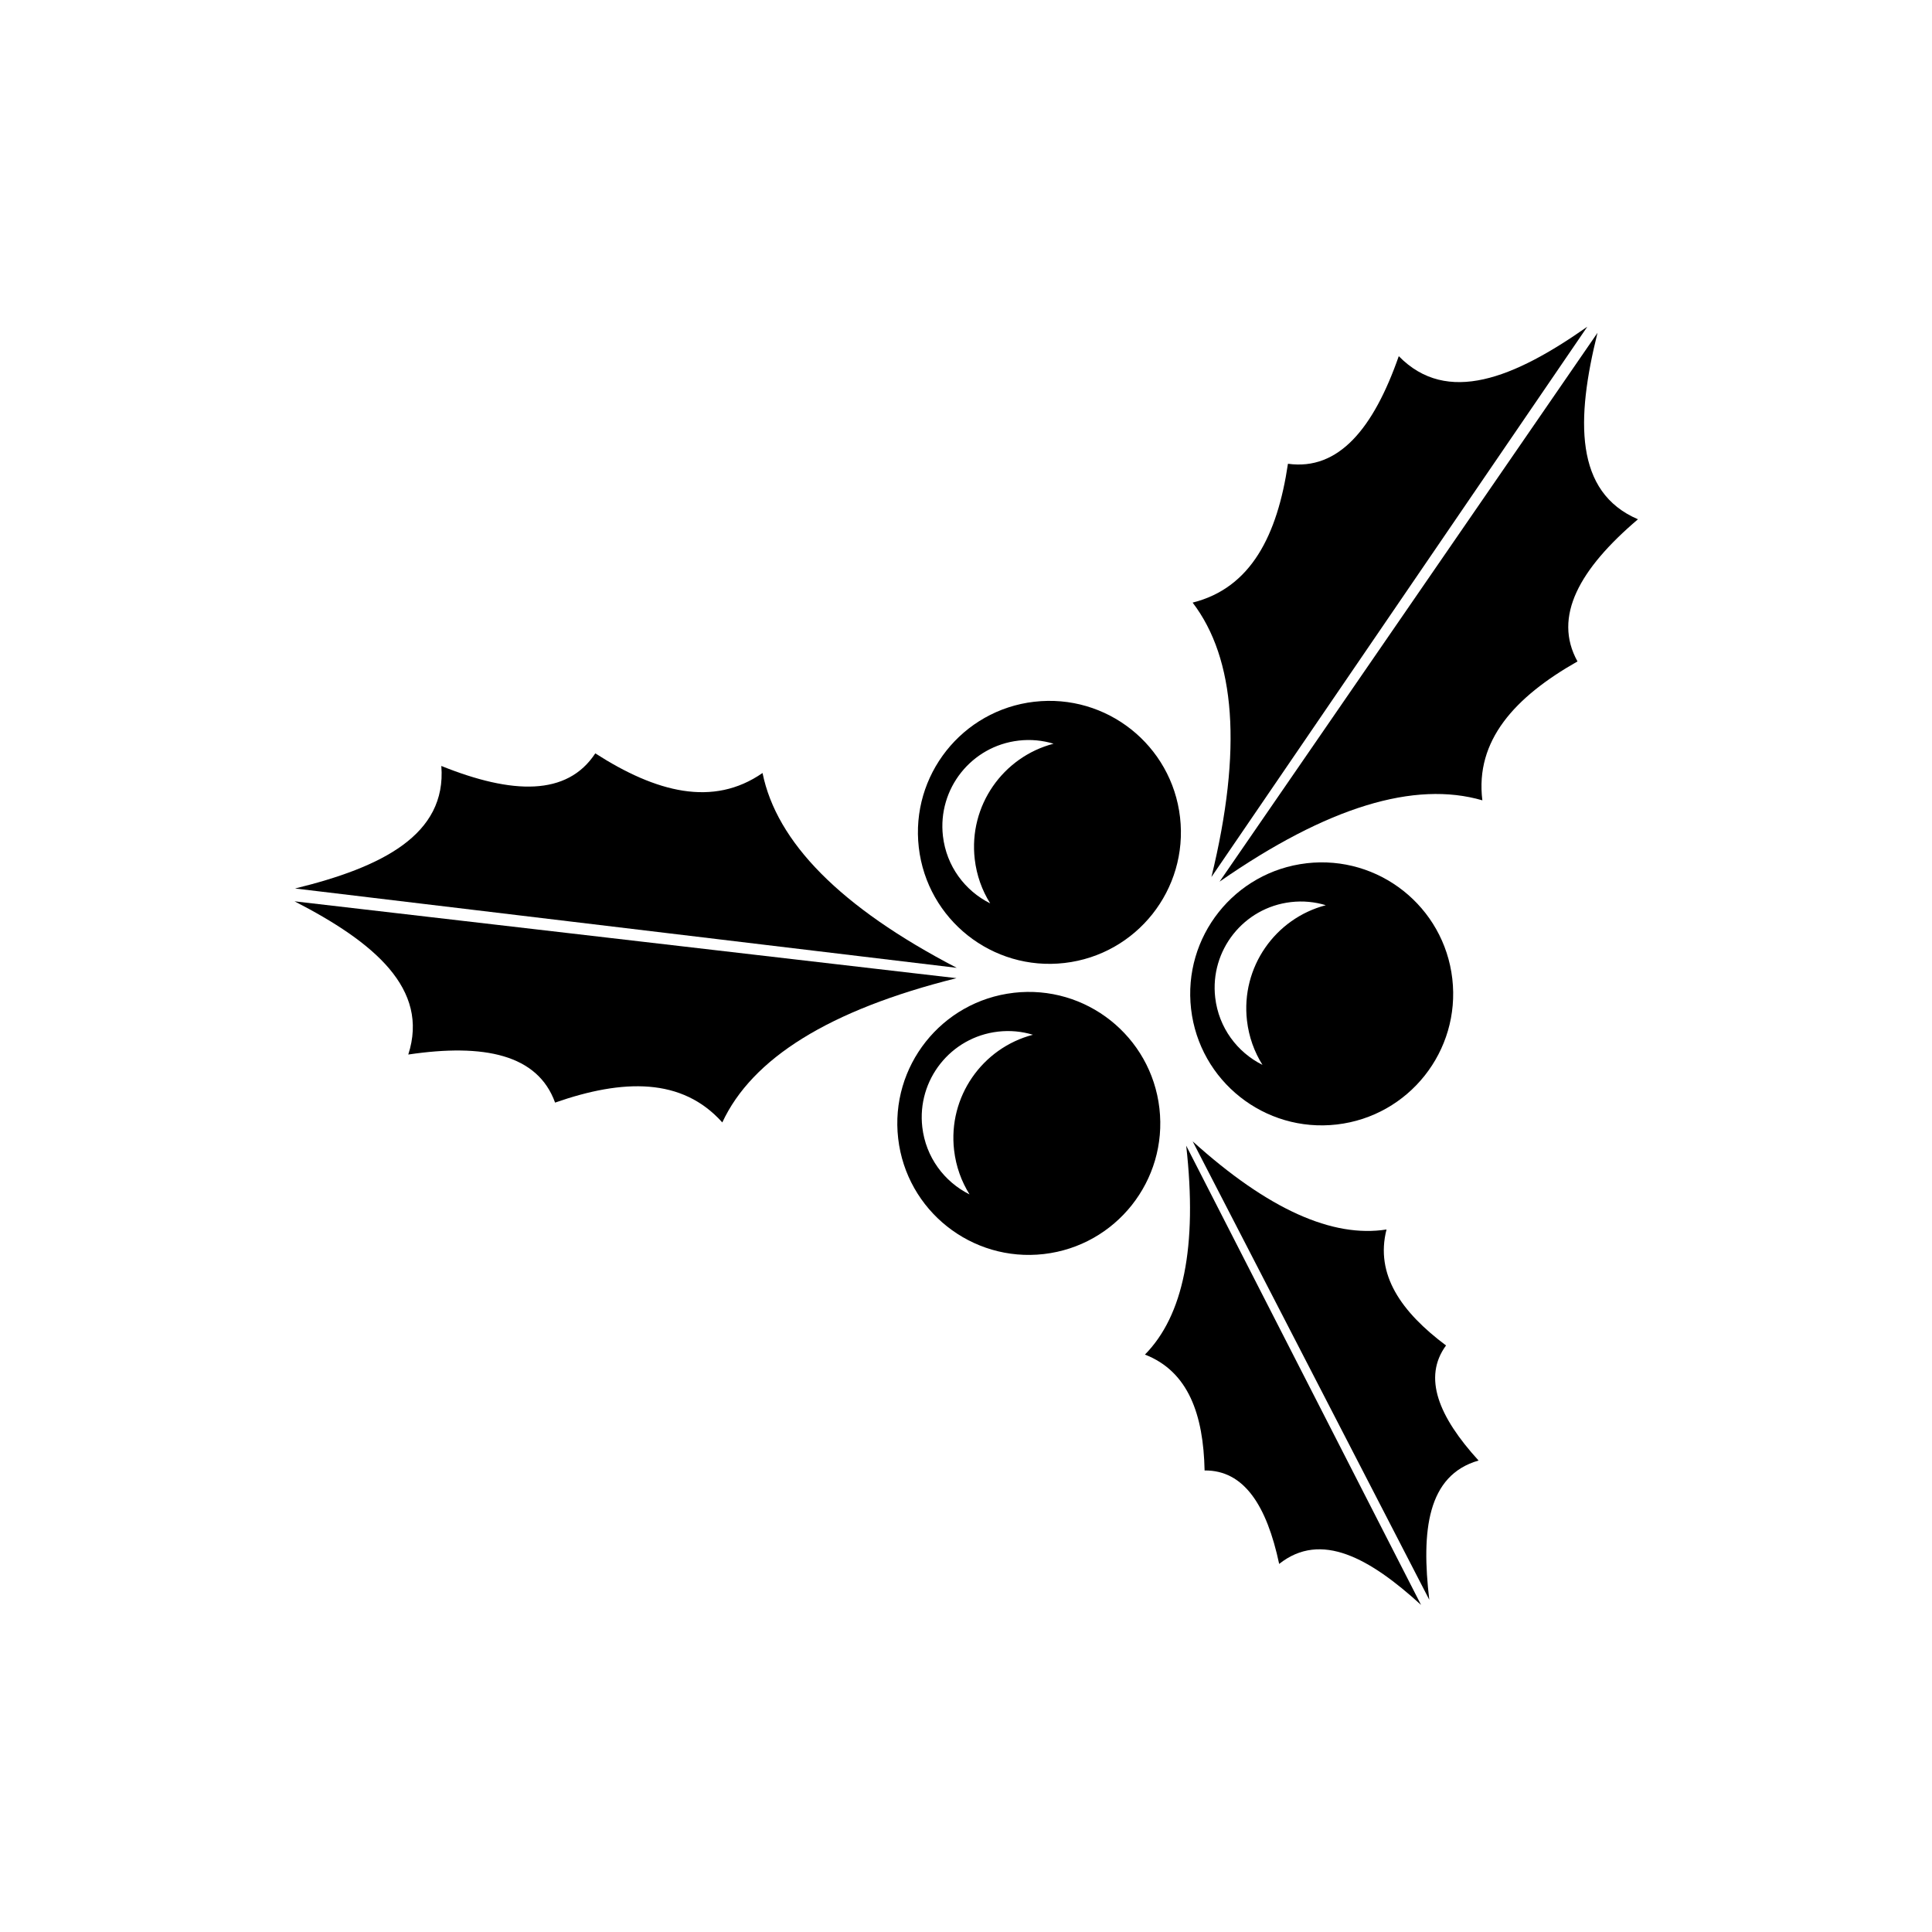
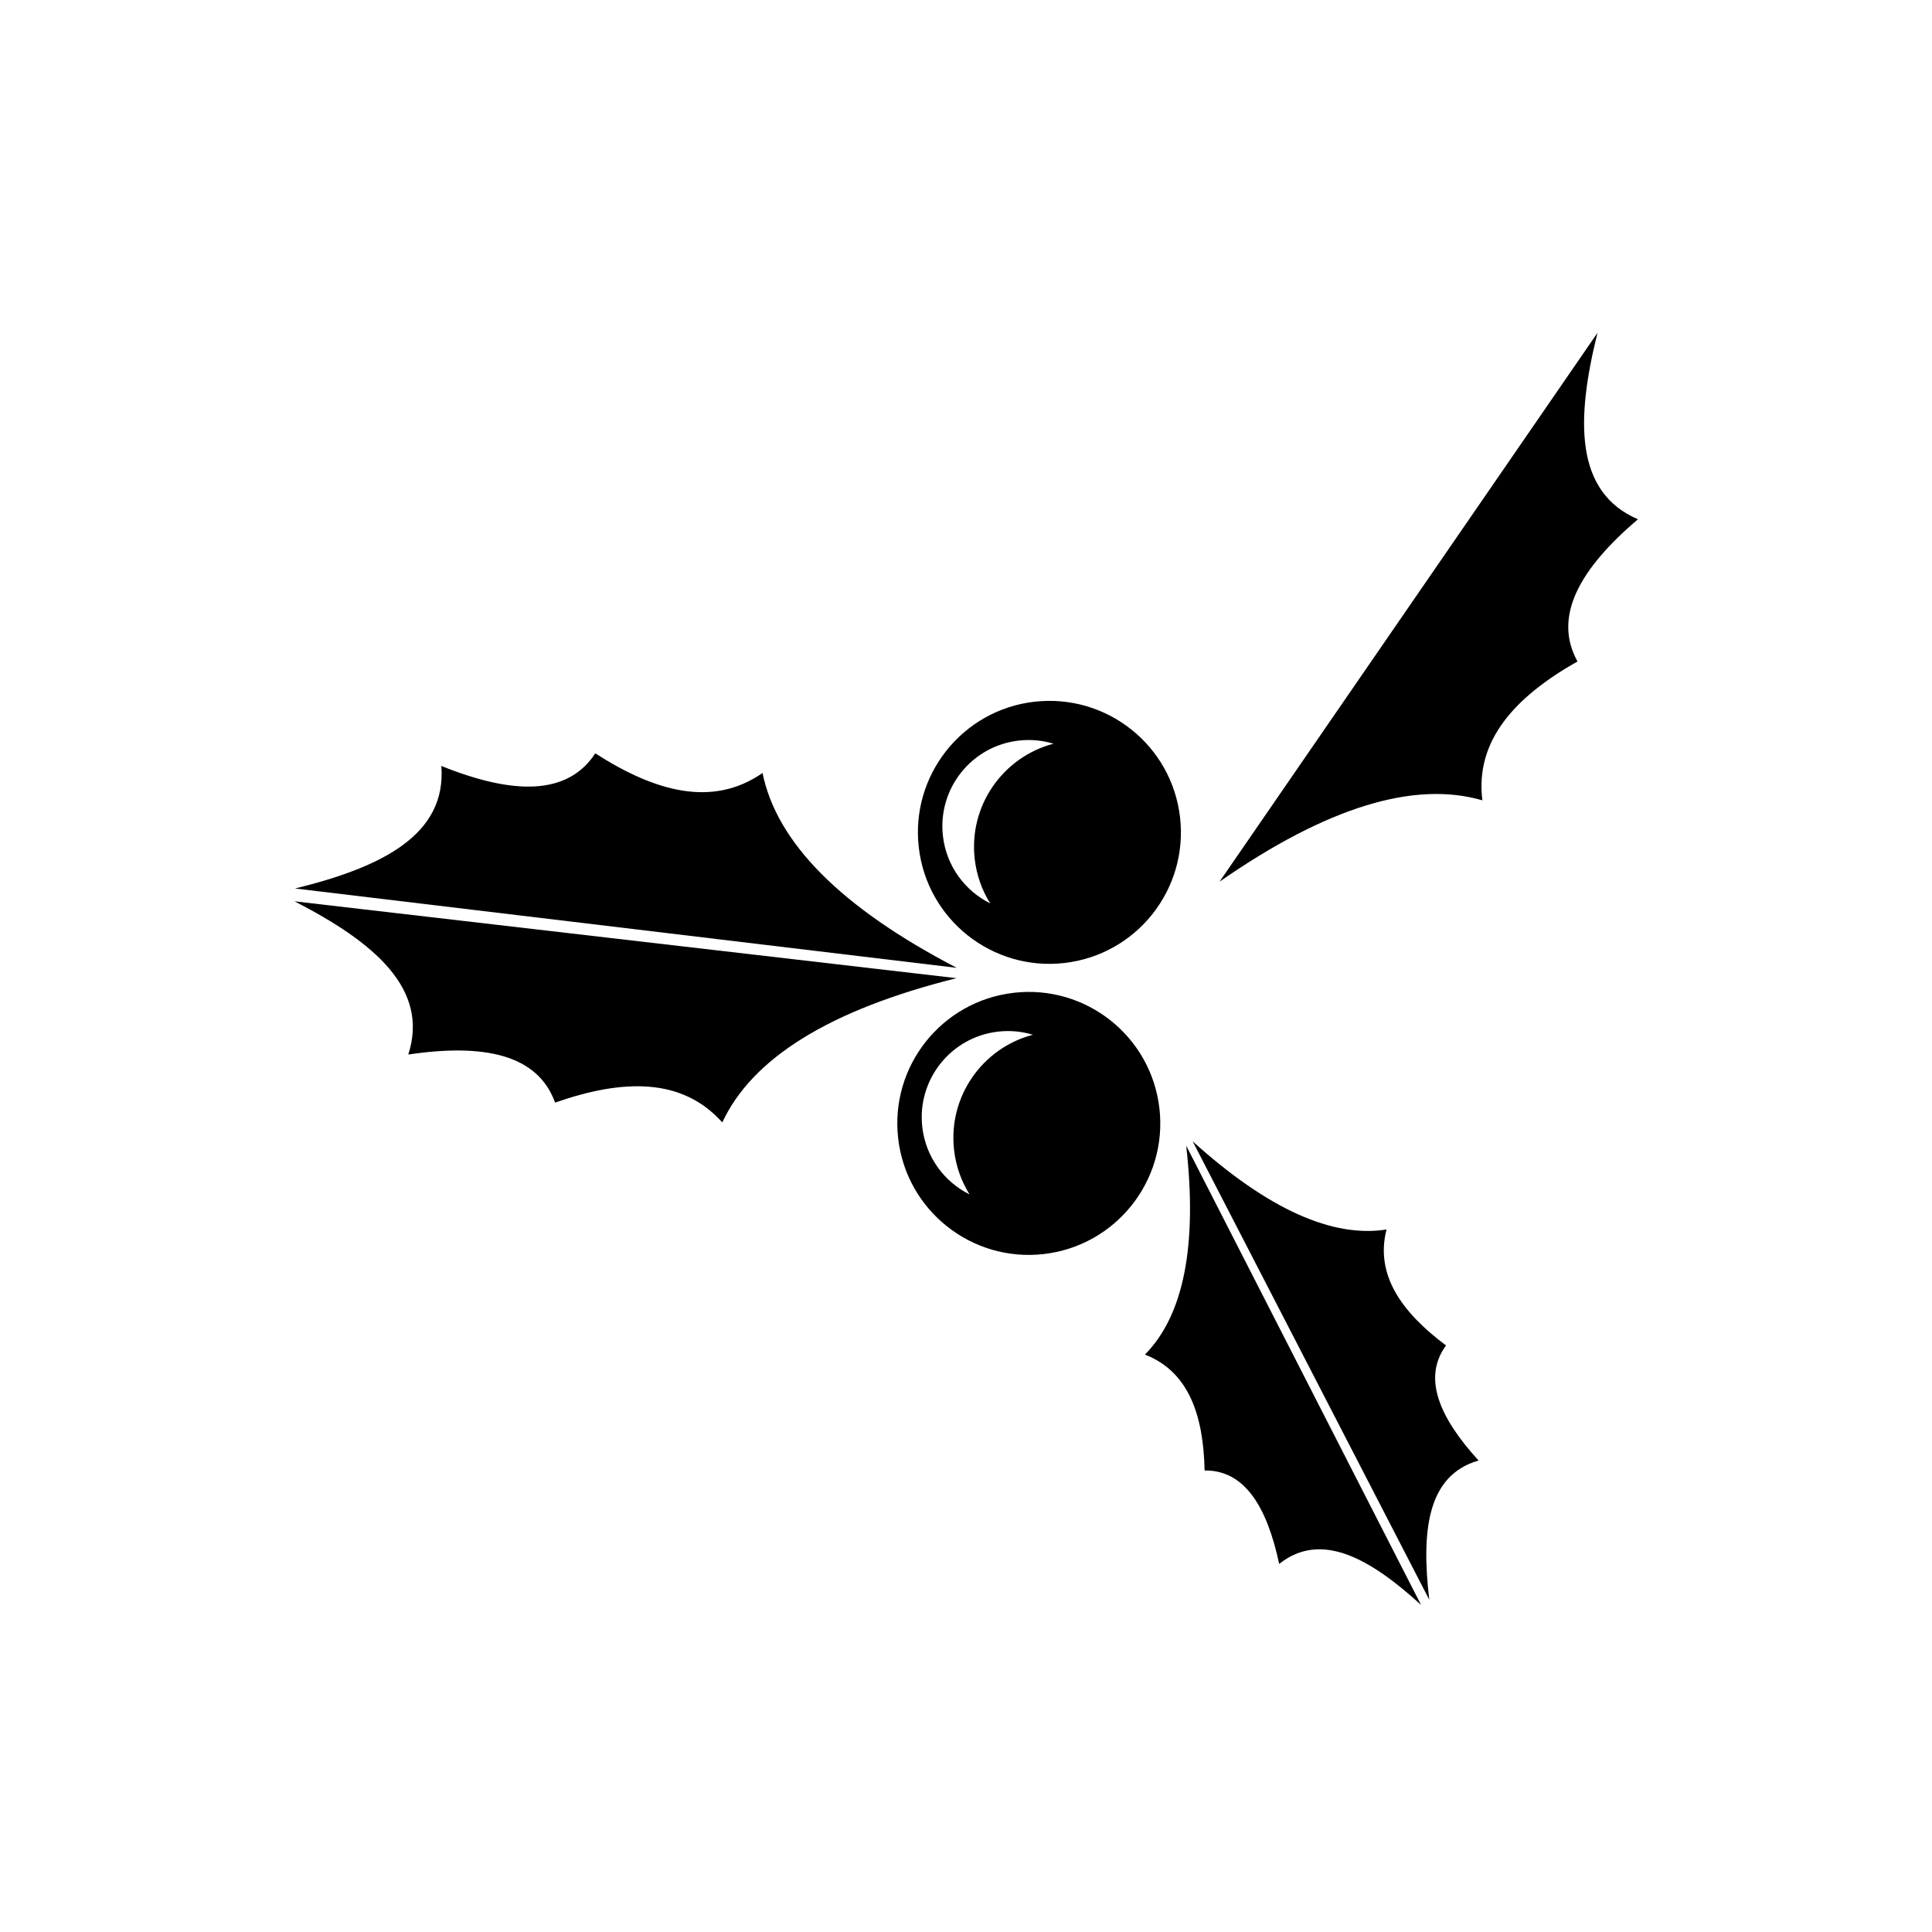
<svg xmlns="http://www.w3.org/2000/svg" fill="#000000" width="800px" height="800px" version="1.1" viewBox="144 144 512 512">
  <g fill-rule="evenodd">
    <path d="m412.64 407.1c19.117-2.207 36.406 11.496 38.617 30.617 2.207 19.117-11.5 36.406-30.617 38.617-19.117 2.207-36.406-11.496-38.613-30.617-2.211-19.117 11.496-36.406 30.617-38.613zm-4.156 10.293c3.211-0.371 6.34-0.055 9.246 0.828-13.398 3.504-22.523 16.426-20.887 30.582 0.5 4.312 1.941 8.281 4.098 11.727-6.684-3.328-11.602-9.863-12.523-17.828-1.445-12.531 7.535-23.863 20.062-25.309z" />
    <path d="m418.11 329.97c19.117-2.207 36.406 11.496 38.613 30.617 2.207 19.117-11.496 36.406-30.617 38.613-19.117 2.207-36.406-11.496-38.617-30.617-2.207-19.117 11.5-36.406 30.617-38.617zm-4.156 10.293c3.211-0.371 6.34-0.055 9.246 0.828-13.398 3.504-22.523 16.422-20.887 30.582 0.496 4.312 1.941 8.285 4.098 11.73-6.684-3.328-11.602-9.863-12.523-17.828-1.445-12.531 7.535-23.863 20.062-25.309z" />
-     <path d="m490.26 372.77c19.121-2.207 36.406 11.496 38.617 30.617 2.207 19.117-11.496 36.406-30.617 38.617-19.117 2.207-36.406-11.5-38.613-30.617-2.207-19.117 11.496-36.406 30.617-38.613zm-4.156 10.293c3.211-0.371 6.34-0.059 9.246 0.828-13.398 3.504-22.523 16.426-20.887 30.582 0.5 4.312 1.941 8.281 4.102 11.727-6.684-3.328-11.602-9.863-12.523-17.828-1.445-12.531 7.535-23.863 20.062-25.309z" />
    <path d="m463.23 533.69c-0.309-14.801-4.289-26.227-15.809-30.715 10.156-10.297 13.961-28.555 10.934-55.363l62.242 121.71c-13.543-12.352-26.504-19.676-37.605-10.867-3.269-15.367-9.266-24.887-19.766-24.766z" />
    <path d="m527.21 500.56c-11.852-8.871-18.824-18.762-15.766-30.734-14.285 2.258-31.34-5.281-51.371-23.352l62.703 121.48c-2.152-18.203-0.559-33.004 13.062-36.898-10.59-11.609-14.836-22.027-8.625-30.492z" />
    <path d="m562.06 319.28c-16.633 9.434-27.184 20.973-25.219 36.816-17.938-5.223-41.027 1.656-69.645 21.551l100.16-145.45c-5.727 22.977-6.098 42.203 10.719 49.418-15.465 13.148-22.605 25.809-16.023 37.672z" />
-     <path d="m485.32 266.91c-2.812 18.914-9.773 32.91-25.262 36.785 11.332 14.852 13.23 38.871 4.981 72.73l99.613-145.84c-19.371 13.617-37.172 20.891-49.961 7.801-6.695 19.16-15.934 30.383-29.371 28.516z" />
    <path d="m301.76 343.65c16.086 10.336 31.207 14.309 44.32 5.203 3.719 18.309 20.547 35.551 51.465 51.633l-175.35-21.027c23.004-5.617 40.199-14.227 38.762-32.473 18.832 7.578 33.359 8.008 40.801-3.336z" />
    <path d="m291.1 436.2c18.051-6.309 33.68-6.652 44.316 5.258 7.875-16.941 28.258-29.789 62.07-38.234l-175.43-20.363c21.062 10.812 35.785 23.191 30.141 40.602 20.078-2.984 34.309-0.023 38.906 12.738z" />
  </g>
</svg>